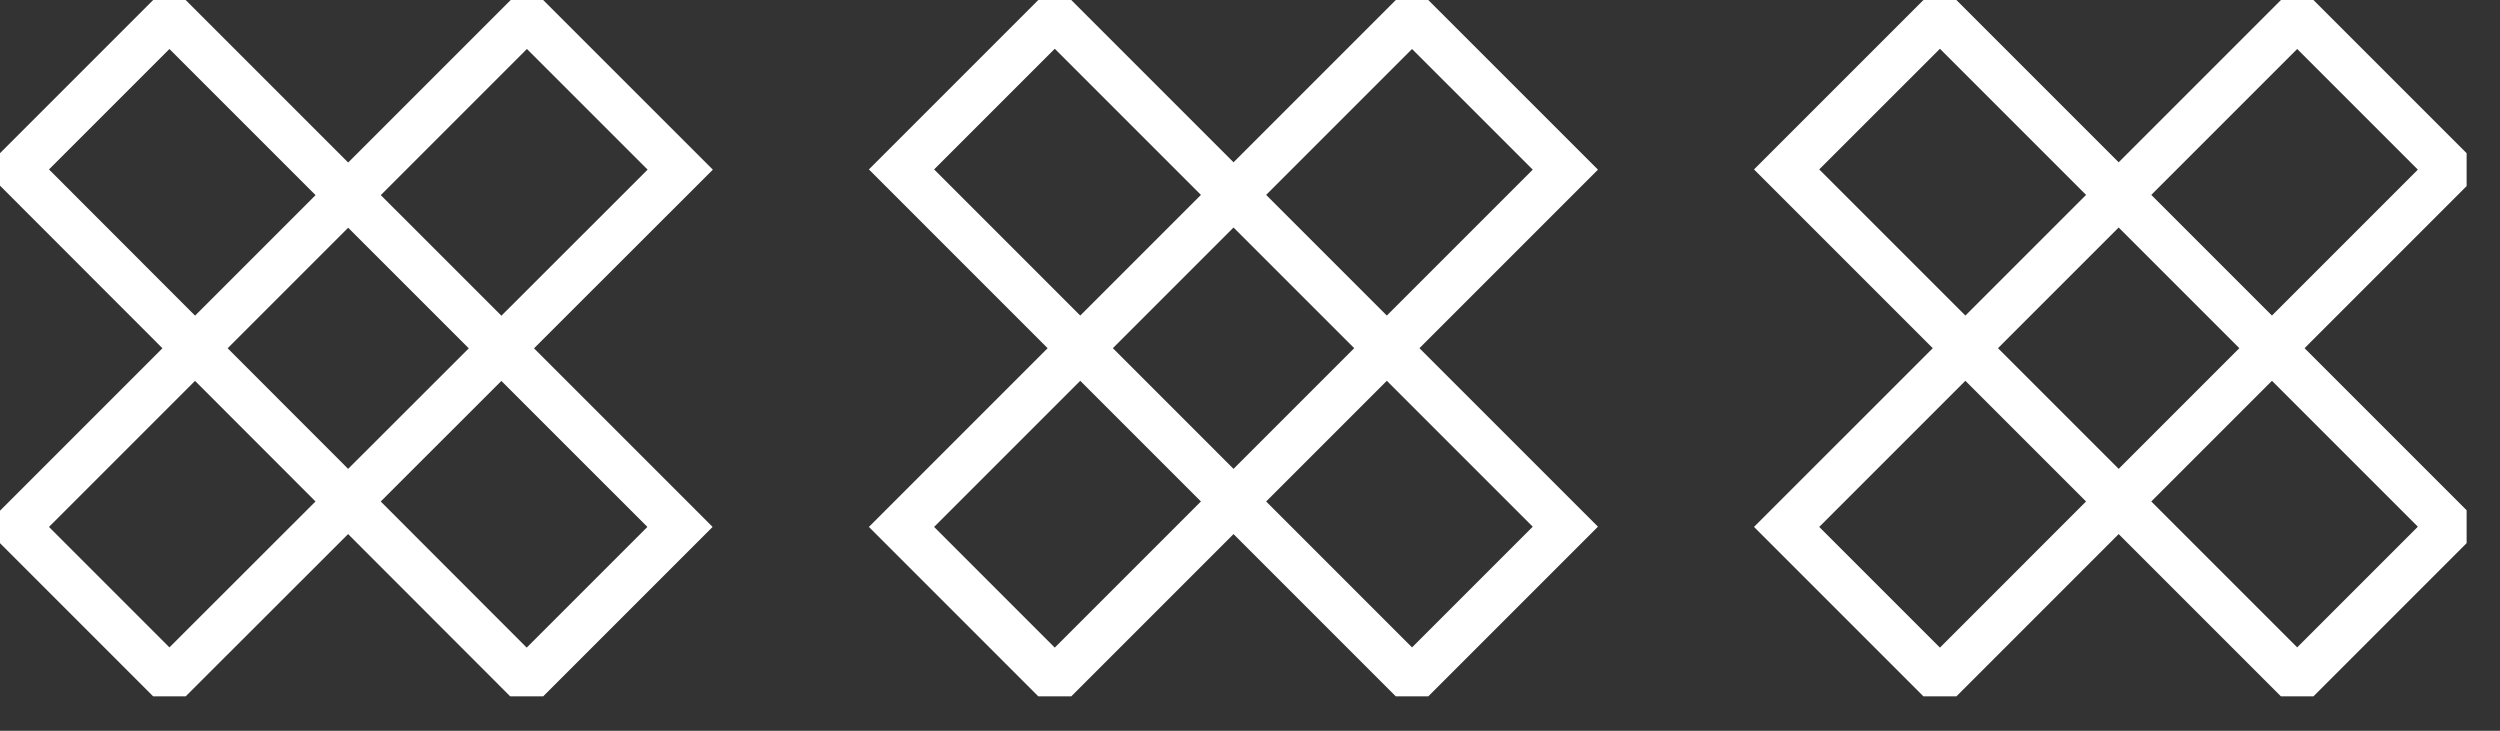
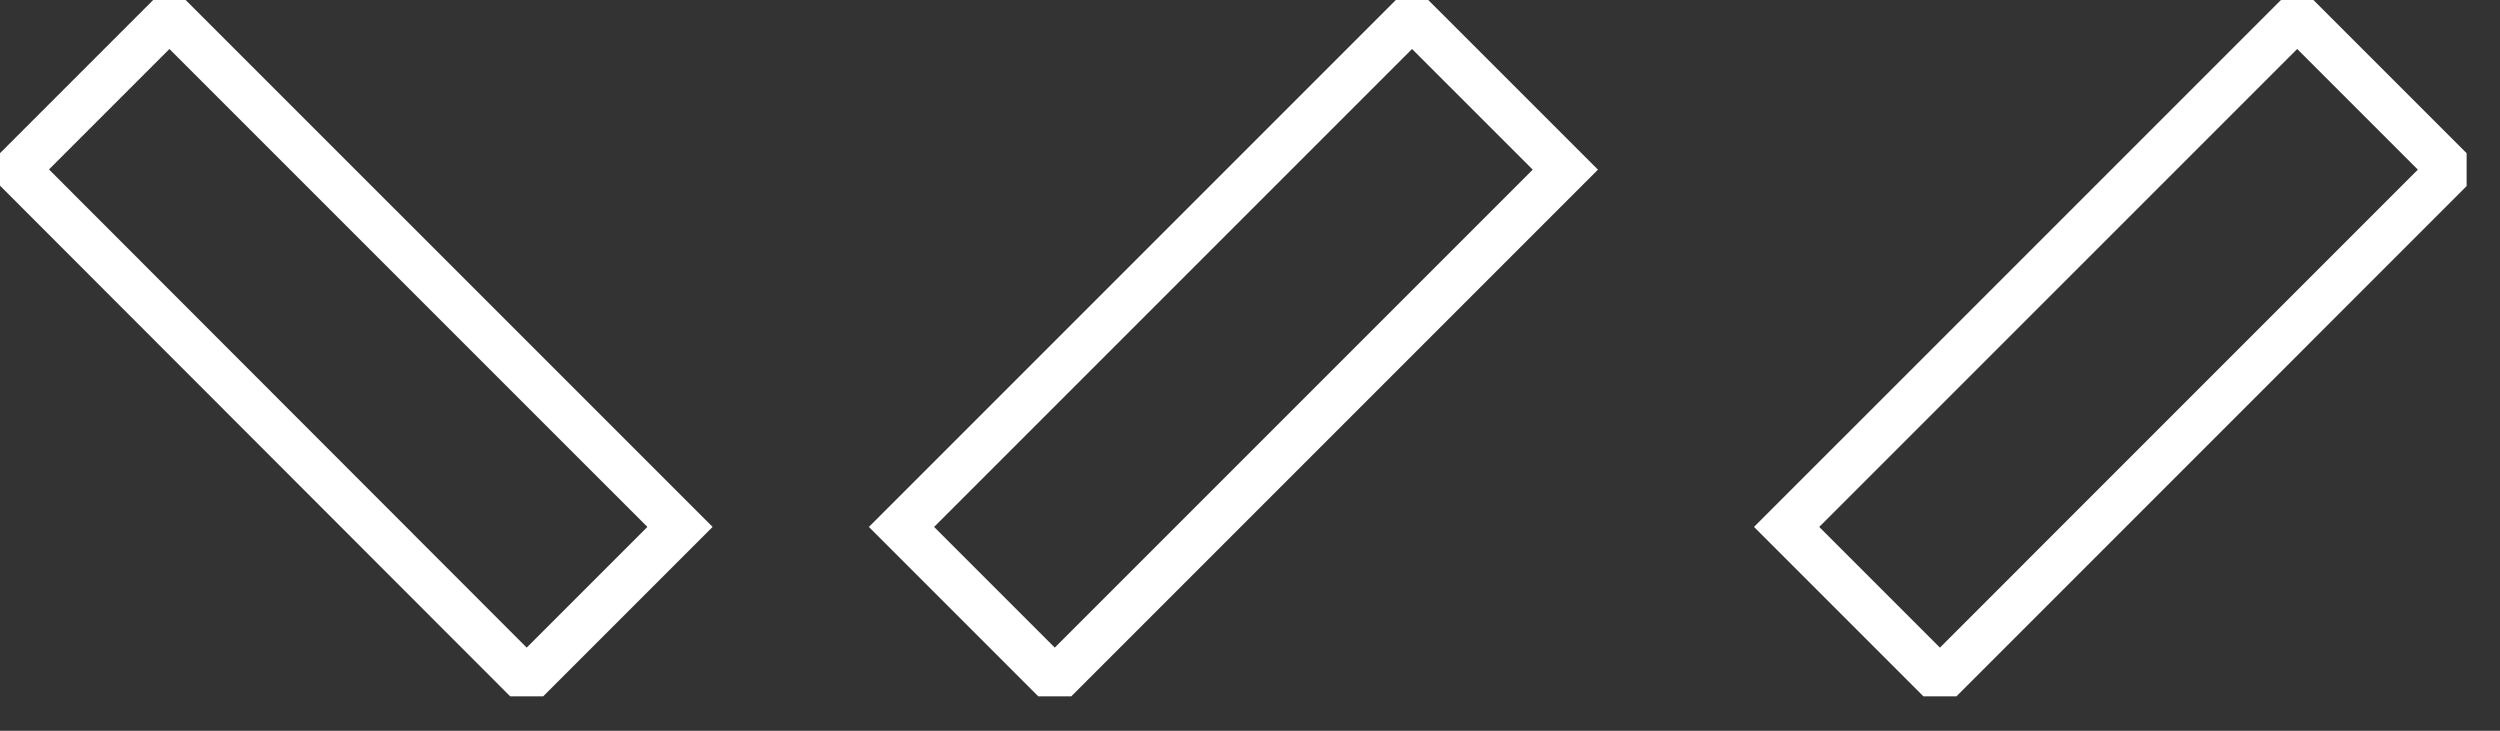
<svg xmlns="http://www.w3.org/2000/svg" width="65" height="19" viewBox="0 0 65 19" fill="none">
  <rect x="0" y="0" width="65" height="19" fill="#333333" stroke="none" />
  <g clip-path="url(#clip0_6163_94)">
    <path fill-rule="evenodd" clip-rule="evenodd" d="M0.426 4.405L4.405 0.426L17.68 13.7L13.694 17.686L0.426 4.405Z" stroke="white" stroke-width="1.199" stroke-miterlimit="10" />
-     <path fill-rule="evenodd" clip-rule="evenodd" d="M0.426 13.7L13.7 0.426L17.686 4.411L4.405 17.68L0.426 13.7Z" stroke="white" stroke-width="1.199" stroke-miterlimit="10" />
-     <path fill-rule="evenodd" clip-rule="evenodd" d="M23.439 4.405L27.424 0.42L40.699 13.694L36.713 17.68L23.439 4.405Z" stroke="white" stroke-width="1.199" stroke-miterlimit="10" />
    <path fill-rule="evenodd" clip-rule="evenodd" d="M23.439 13.7L36.713 0.426L40.699 4.411L27.424 17.686L23.439 13.7Z" stroke="white" stroke-width="1.199" stroke-miterlimit="10" />
-     <path fill-rule="evenodd" clip-rule="evenodd" d="M46.452 4.405L50.438 0.42L63.712 13.694L59.727 17.68L46.452 4.405Z" stroke="white" stroke-width="1.199" stroke-miterlimit="10" />
    <path fill-rule="evenodd" clip-rule="evenodd" d="M46.452 13.7L59.727 0.426L63.712 4.411L50.438 17.686L46.452 13.7Z" stroke="white" stroke-width="1.199" stroke-miterlimit="10" />
  </g>
  <defs>
    <clipPath id="clip0_6163_94">
      <rect width="64.132" height="18.105" fill="white" />
    </clipPath>
  </defs>
</svg>